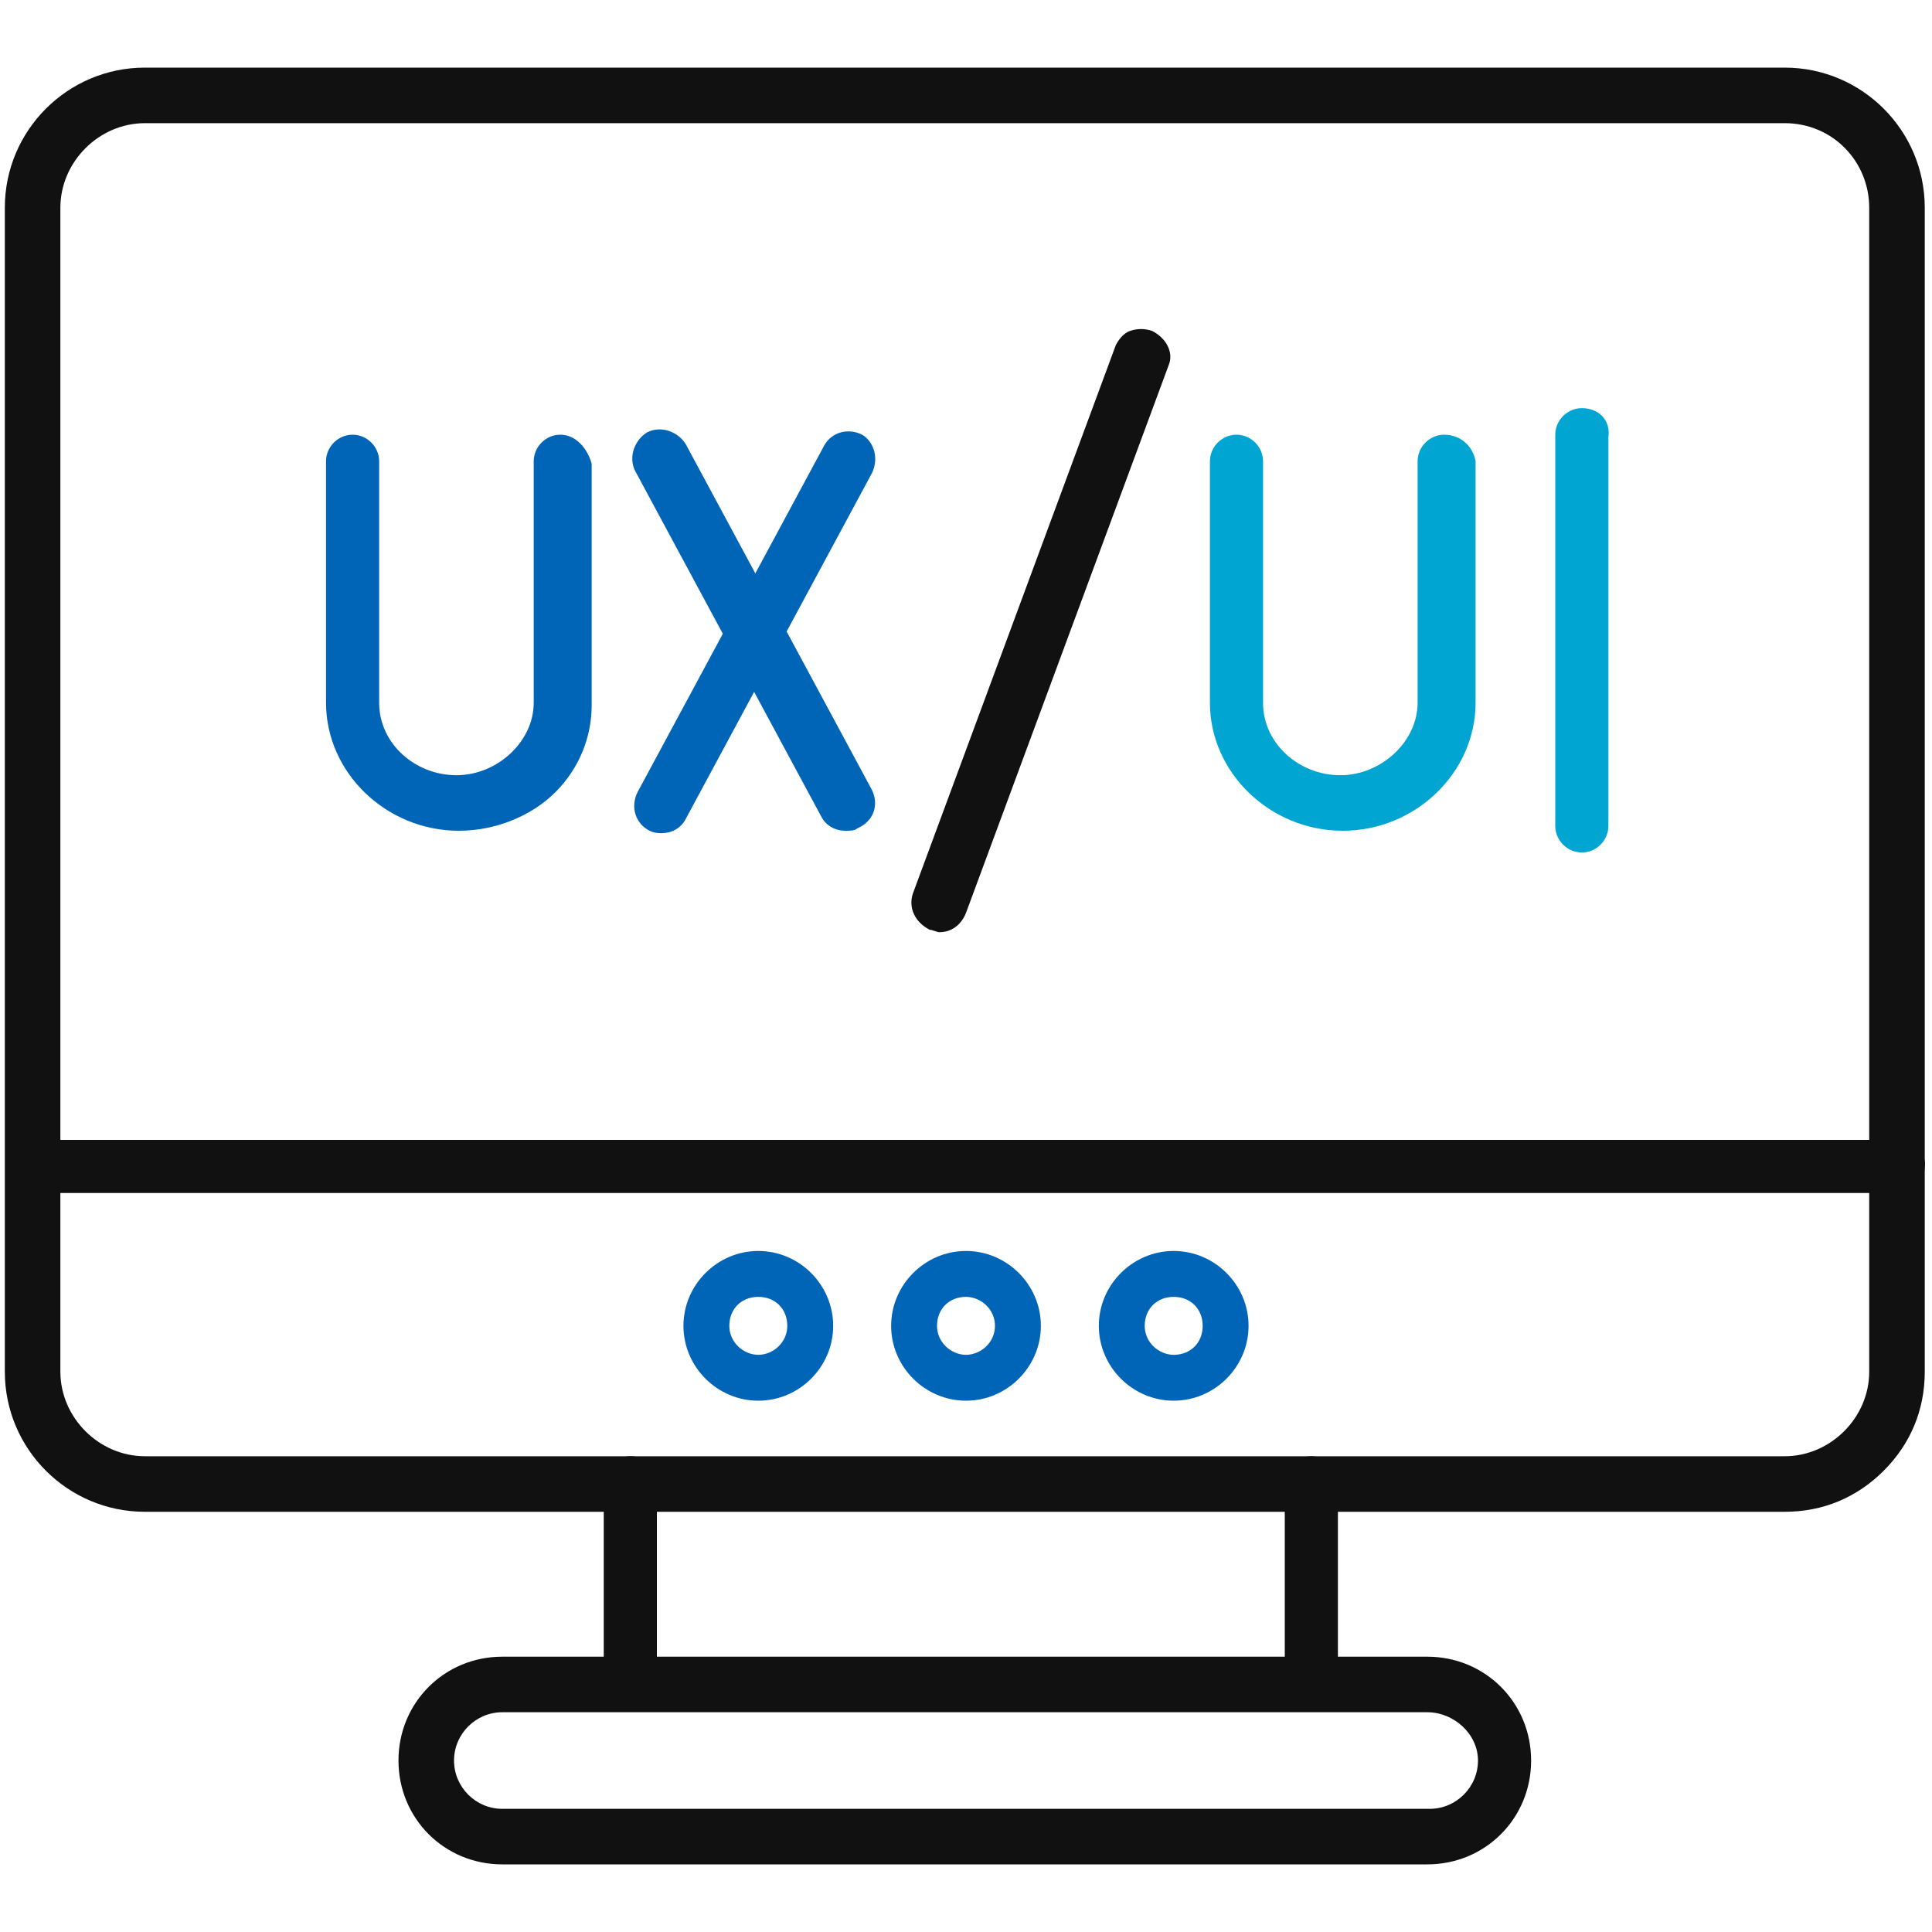
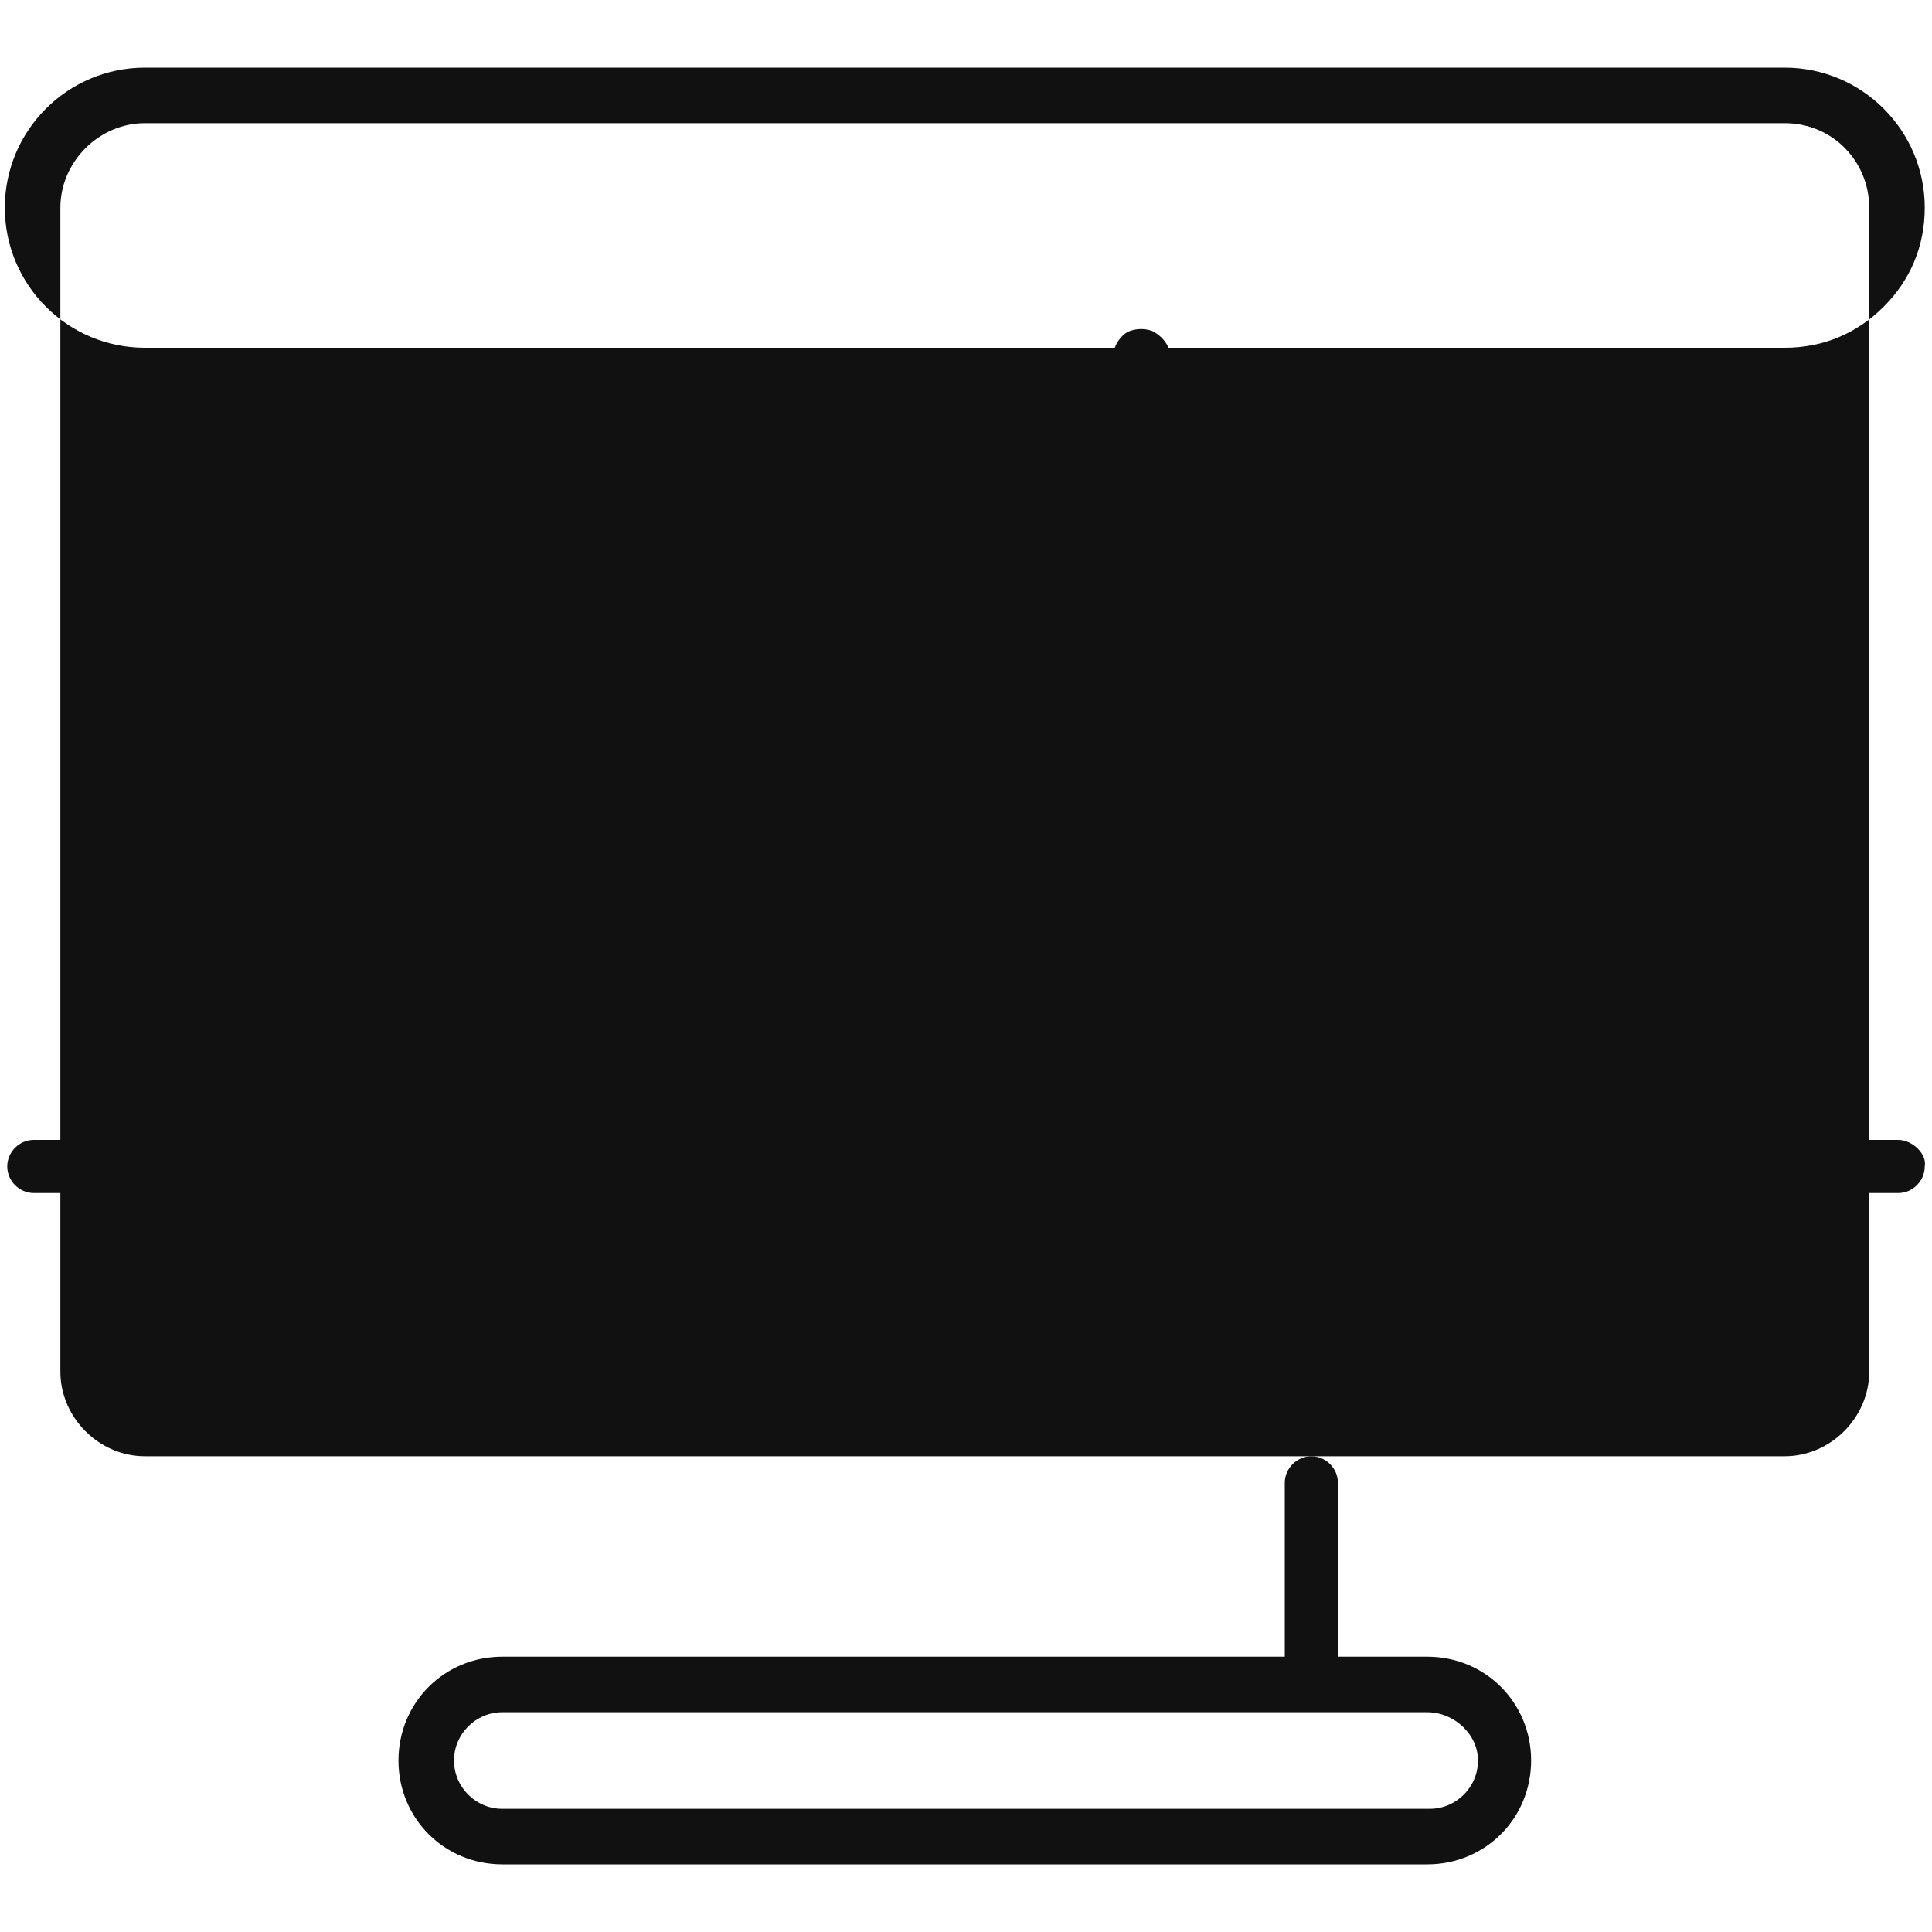
<svg xmlns="http://www.w3.org/2000/svg" version="1.1" id="Layer_1" x="0px" y="0px" viewBox="0 0 80 80" style="enable-background:new 0 0 80 80;" xml:space="preserve">
  <style type="text/css">
	.st0{fill:#111111;}
	.st1{fill:#0065B6;}
	.st2{fill:#00A5D1;}
</style>
  <g>
    <path class="st0" d="M47.7,13.7c-0.3-0.1-0.6-0.1-0.9,0c-0.3,0.1-0.5,0.4-0.6,0.6l-8.4,22.7c-0.2,0.6,0.1,1.2,0.7,1.5   c0.1,0,0.3,0.1,0.4,0.1c0.5,0,0.9-0.3,1.1-0.8l8.4-22.7C48.6,14.6,48.3,14,47.7,13.7z" />
    <g>
      <path class="st1" d="M35.7,18c-0.6-0.3-1.3-0.1-1.6,0.5l-7.7,14.3c-0.3,0.6-0.1,1.3,0.5,1.6c0.2,0.1,0.4,0.1,0.5,0.1    c0.4,0,0.8-0.2,1-0.6l7.7-14.3C36.4,19,36.2,18.3,35.7,18z" />
      <path class="st1" d="M23.2,18c-0.6,0-1.1,0.5-1.1,1.1v10c0,1.6-1.5,3-3.2,3s-3.2-1.3-3.2-3v-10c0-0.6-0.5-1.1-1.1-1.1    s-1.1,0.5-1.1,1.1v10c0,2.9,2.5,5.3,5.5,5.3c1.5,0,3-0.6,4-1.6c1-1,1.5-2.3,1.5-3.6v-10C24.3,18.5,23.8,18,23.2,18z" />
      <path class="st1" d="M36.1,32.7l-7.7-14.3c-0.3-0.5-1-0.8-1.6-0.5c-0.5,0.3-0.8,1-0.5,1.6l7.7,14.3c0.2,0.4,0.6,0.6,1,0.6    c0.2,0,0.4,0,0.5-0.1C36.2,34,36.4,33.3,36.1,32.7z" />
    </g>
    <g>
      <path class="st2" d="M59.8,18c-0.6,0-1.1,0.5-1.1,1.1v10c0,1.6-1.5,3-3.2,3s-3.2-1.3-3.2-3v-10c0-0.6-0.5-1.1-1.1-1.1    c-0.6,0-1.1,0.5-1.1,1.1v10c0,2.9,2.5,5.3,5.5,5.3c3,0,5.5-2.4,5.5-5.3v-10C61,18.5,60.5,18,59.8,18z" />
      <path class="st2" d="M65.5,16.9c-0.6,0-1.1,0.5-1.1,1.1v16.2c0,0.6,0.5,1.1,1.1,1.1c0.6,0,1.1-0.5,1.1-1.1V18.1    C66.7,17.4,66.2,16.9,65.5,16.9z" />
    </g>
    <g>
      <g>
        <path class="st1" d="M31.4,51.8c-1.7,0-3.1,1.4-3.1,3.1c0,1.7,1.4,3.1,3.1,3.1c1.7,0,3.1-1.4,3.1-3.1     C34.5,53.2,33.1,51.8,31.4,51.8z M31.4,56.1c-0.6,0-1.2-0.5-1.2-1.2s0.5-1.2,1.2-1.2s1.2,0.5,1.2,1.2S32,56.1,31.4,56.1z" />
      </g>
      <g>
        <path class="st1" d="M40,51.8c-1.7,0-3.1,1.4-3.1,3.1c0,1.7,1.4,3.1,3.1,3.1c1.7,0,3.1-1.4,3.1-3.1C43.1,53.2,41.7,51.8,40,51.8z      M40,56.1c-0.6,0-1.2-0.5-1.2-1.2s0.5-1.2,1.2-1.2c0.6,0,1.2,0.5,1.2,1.2S40.6,56.1,40,56.1z" />
      </g>
      <g>
        <path class="st1" d="M48.6,51.8c-1.7,0-3.1,1.4-3.1,3.1c0,1.7,1.4,3.1,3.1,3.1s3.1-1.4,3.1-3.1C51.7,53.2,50.3,51.8,48.6,51.8z      M48.6,56.1c-0.6,0-1.2-0.5-1.2-1.2s0.5-1.2,1.2-1.2s1.2,0.5,1.2,1.2S49.3,56.1,48.6,56.1z" />
      </g>
    </g>
-     <path class="st0" d="M73.9,2.8H6c-3.2,0-5.8,2.6-5.8,5.8v48.2c0,3.2,2.6,5.8,5.8,5.8h67.9c1.6,0,3-0.6,4.1-1.7   c1.1-1.1,1.7-2.5,1.7-4.1V8.6C79.7,5.4,77.1,2.8,73.9,2.8z M77.4,8.6v48.2c0,1.9-1.6,3.5-3.5,3.5H6c-1.9,0-3.5-1.6-3.5-3.5V8.6   c0-1.9,1.6-3.5,3.5-3.5c0.7,0,63.3,0,67.7,0l0.2,0C75.9,5.1,77.4,6.7,77.4,8.6z" />
+     <path class="st0" d="M73.9,2.8H6c-3.2,0-5.8,2.6-5.8,5.8c0,3.2,2.6,5.8,5.8,5.8h67.9c1.6,0,3-0.6,4.1-1.7   c1.1-1.1,1.7-2.5,1.7-4.1V8.6C79.7,5.4,77.1,2.8,73.9,2.8z M77.4,8.6v48.2c0,1.9-1.6,3.5-3.5,3.5H6c-1.9,0-3.5-1.6-3.5-3.5V8.6   c0-1.9,1.6-3.5,3.5-3.5c0.7,0,63.3,0,67.7,0l0.2,0C75.9,5.1,77.4,6.7,77.4,8.6z" />
    <path class="st0" d="M54.3,60.3c-0.6,0-1.1,0.5-1.1,1.1v8.3c0,0.6,0.5,1.1,1.1,1.1s1.1-0.5,1.1-1.1v-8.3   C55.4,60.8,54.9,60.3,54.3,60.3z" />
-     <path class="st0" d="M26.1,60.3c-0.6,0-1.1,0.5-1.1,1.1v8.3c0,0.6,0.5,1.1,1.1,1.1c0.6,0,1.1-0.5,1.1-1.1v-8.3   C27.3,60.8,26.8,60.3,26.1,60.3z" />
    <path class="st0" d="M78.6,47.2H1.4c-0.6,0-1.1,0.5-1.1,1.1s0.5,1.1,1.1,1.1h77.2c0.6,0,1.1-0.5,1.1-1.1   C79.8,47.8,79.2,47.2,78.6,47.2z" />
    <path class="st0" d="M59.1,68.6H20.8c-2.4,0-4.3,1.9-4.3,4.3s1.9,4.3,4.3,4.3h38.3c2.4,0,4.3-1.9,4.3-4.3S61.5,68.6,59.1,68.6z    M61.2,72.9c0,1.1-0.9,2-2,2H20.8c-1.1,0-2-0.9-2-2c0-1.1,0.9-2,2-2h38.3C60.2,70.9,61.2,71.8,61.2,72.9z" />
  </g>
</svg>